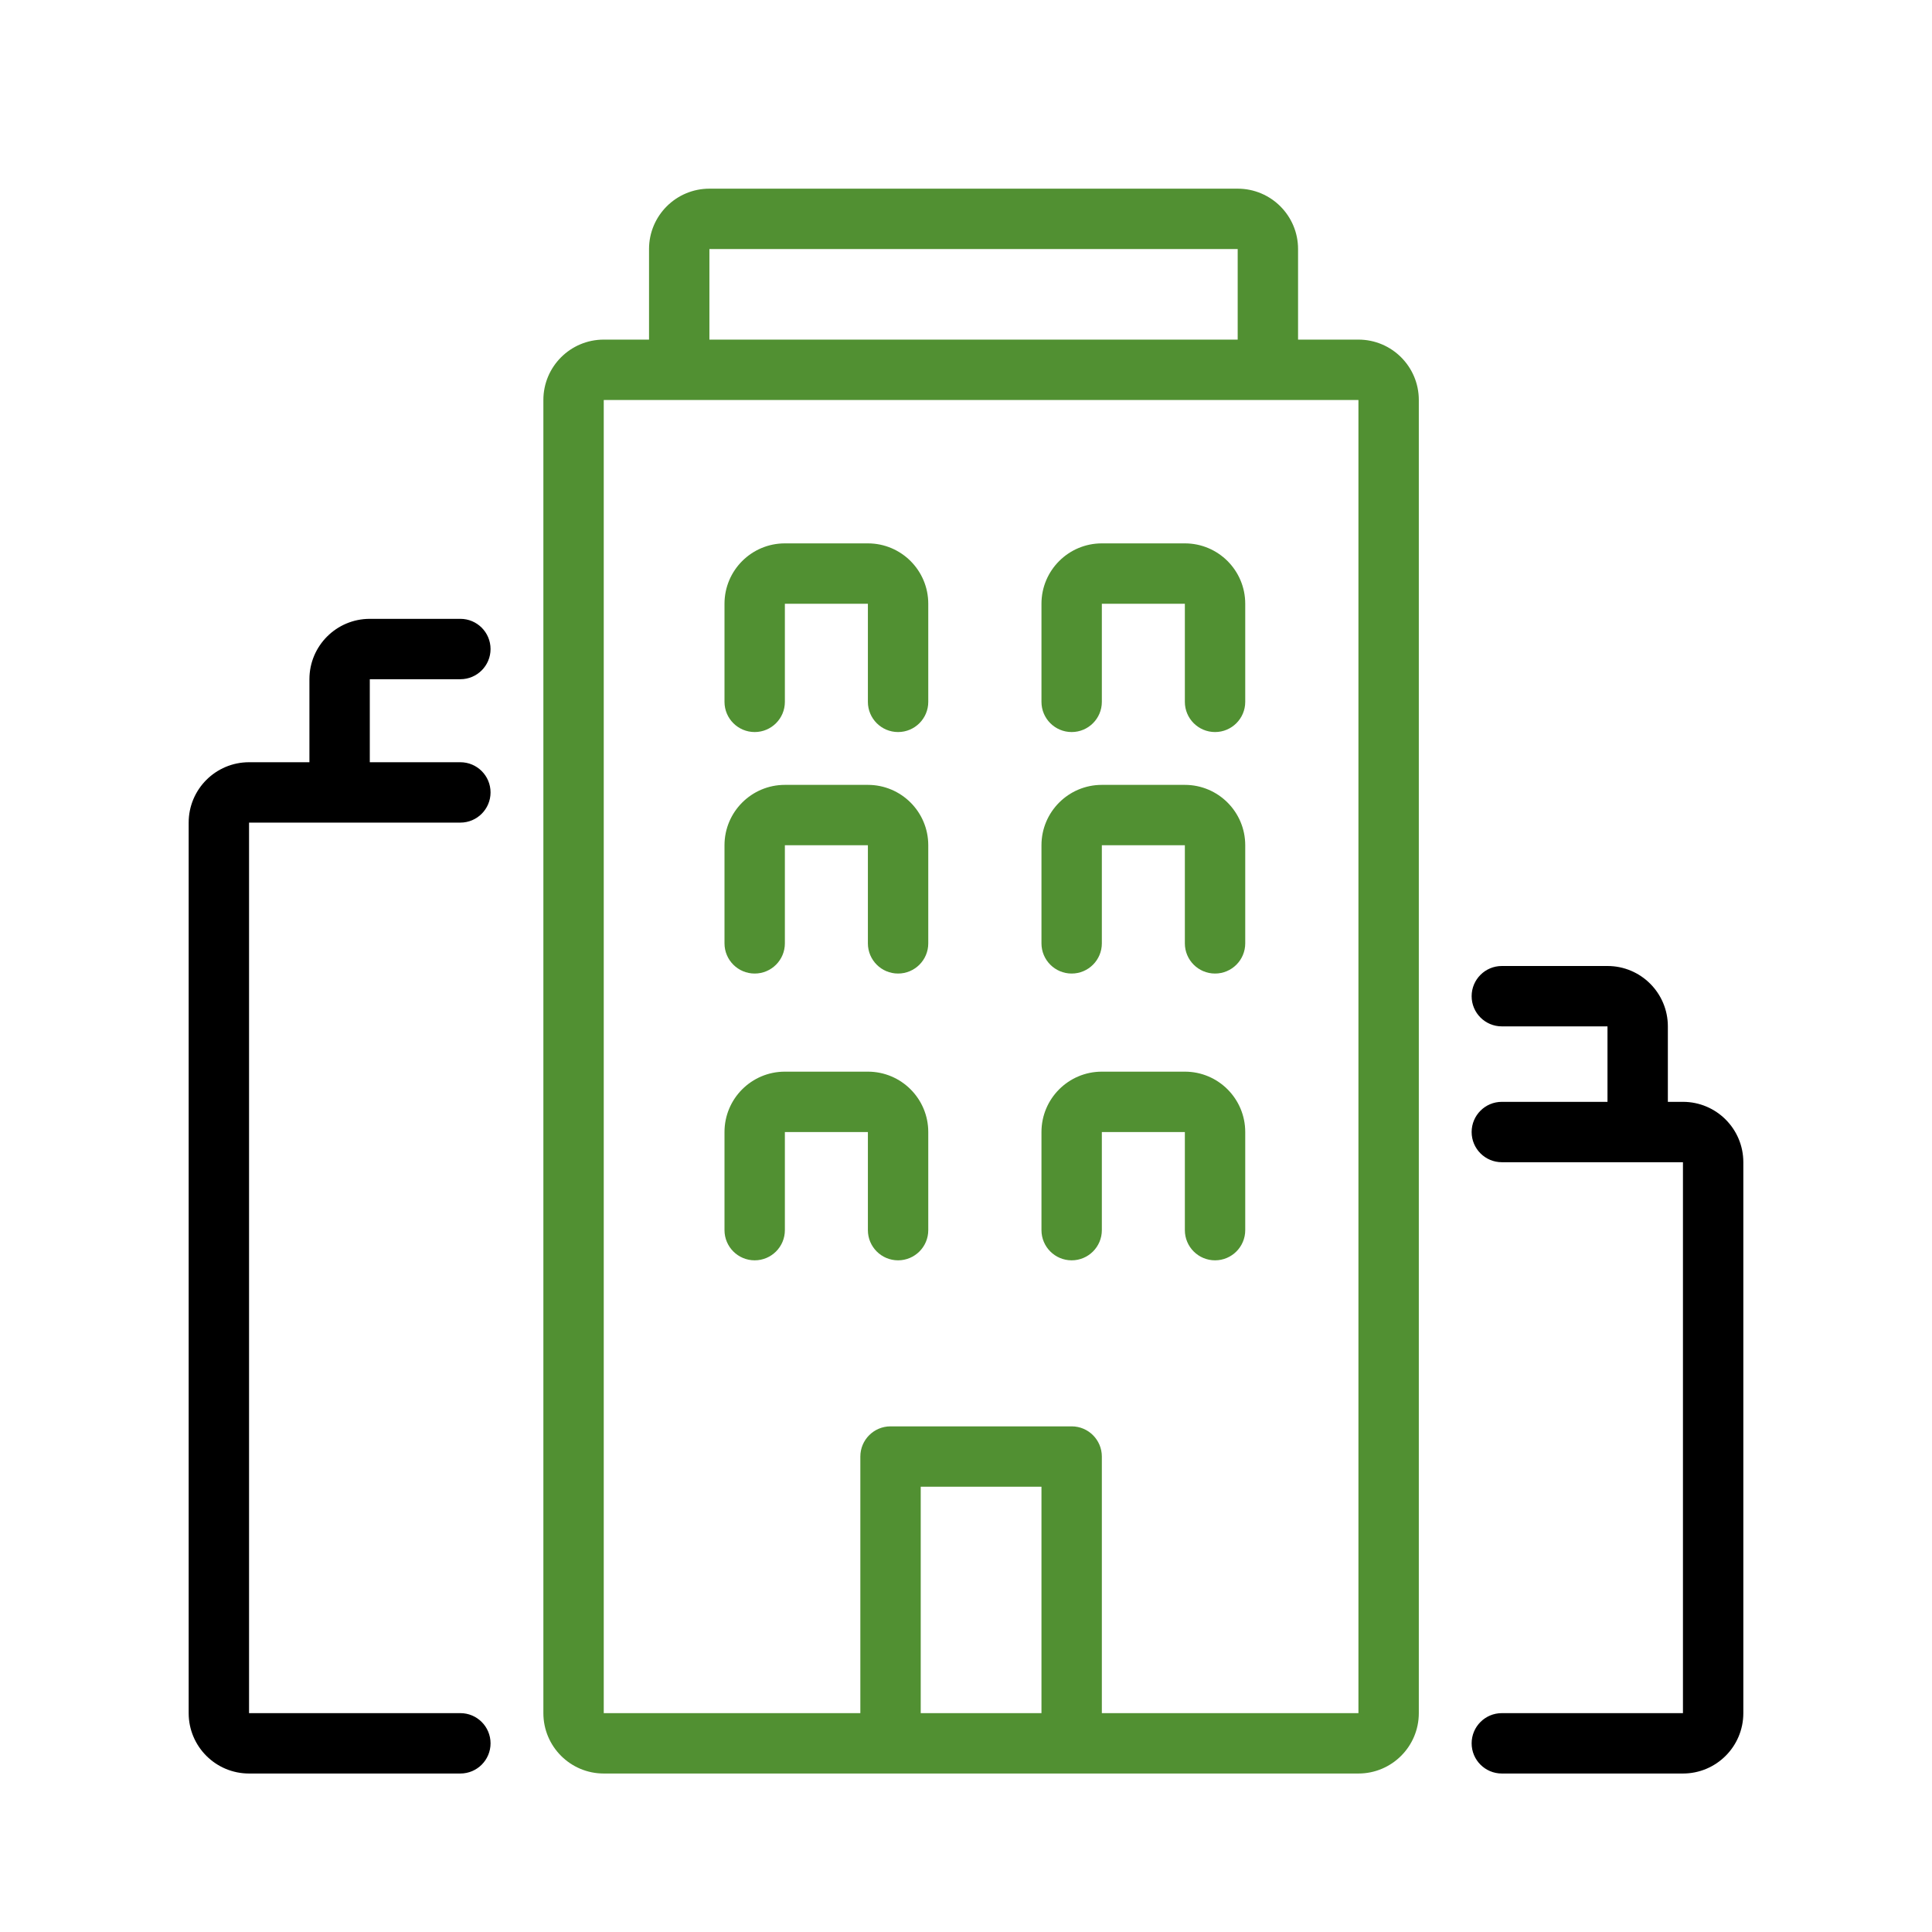
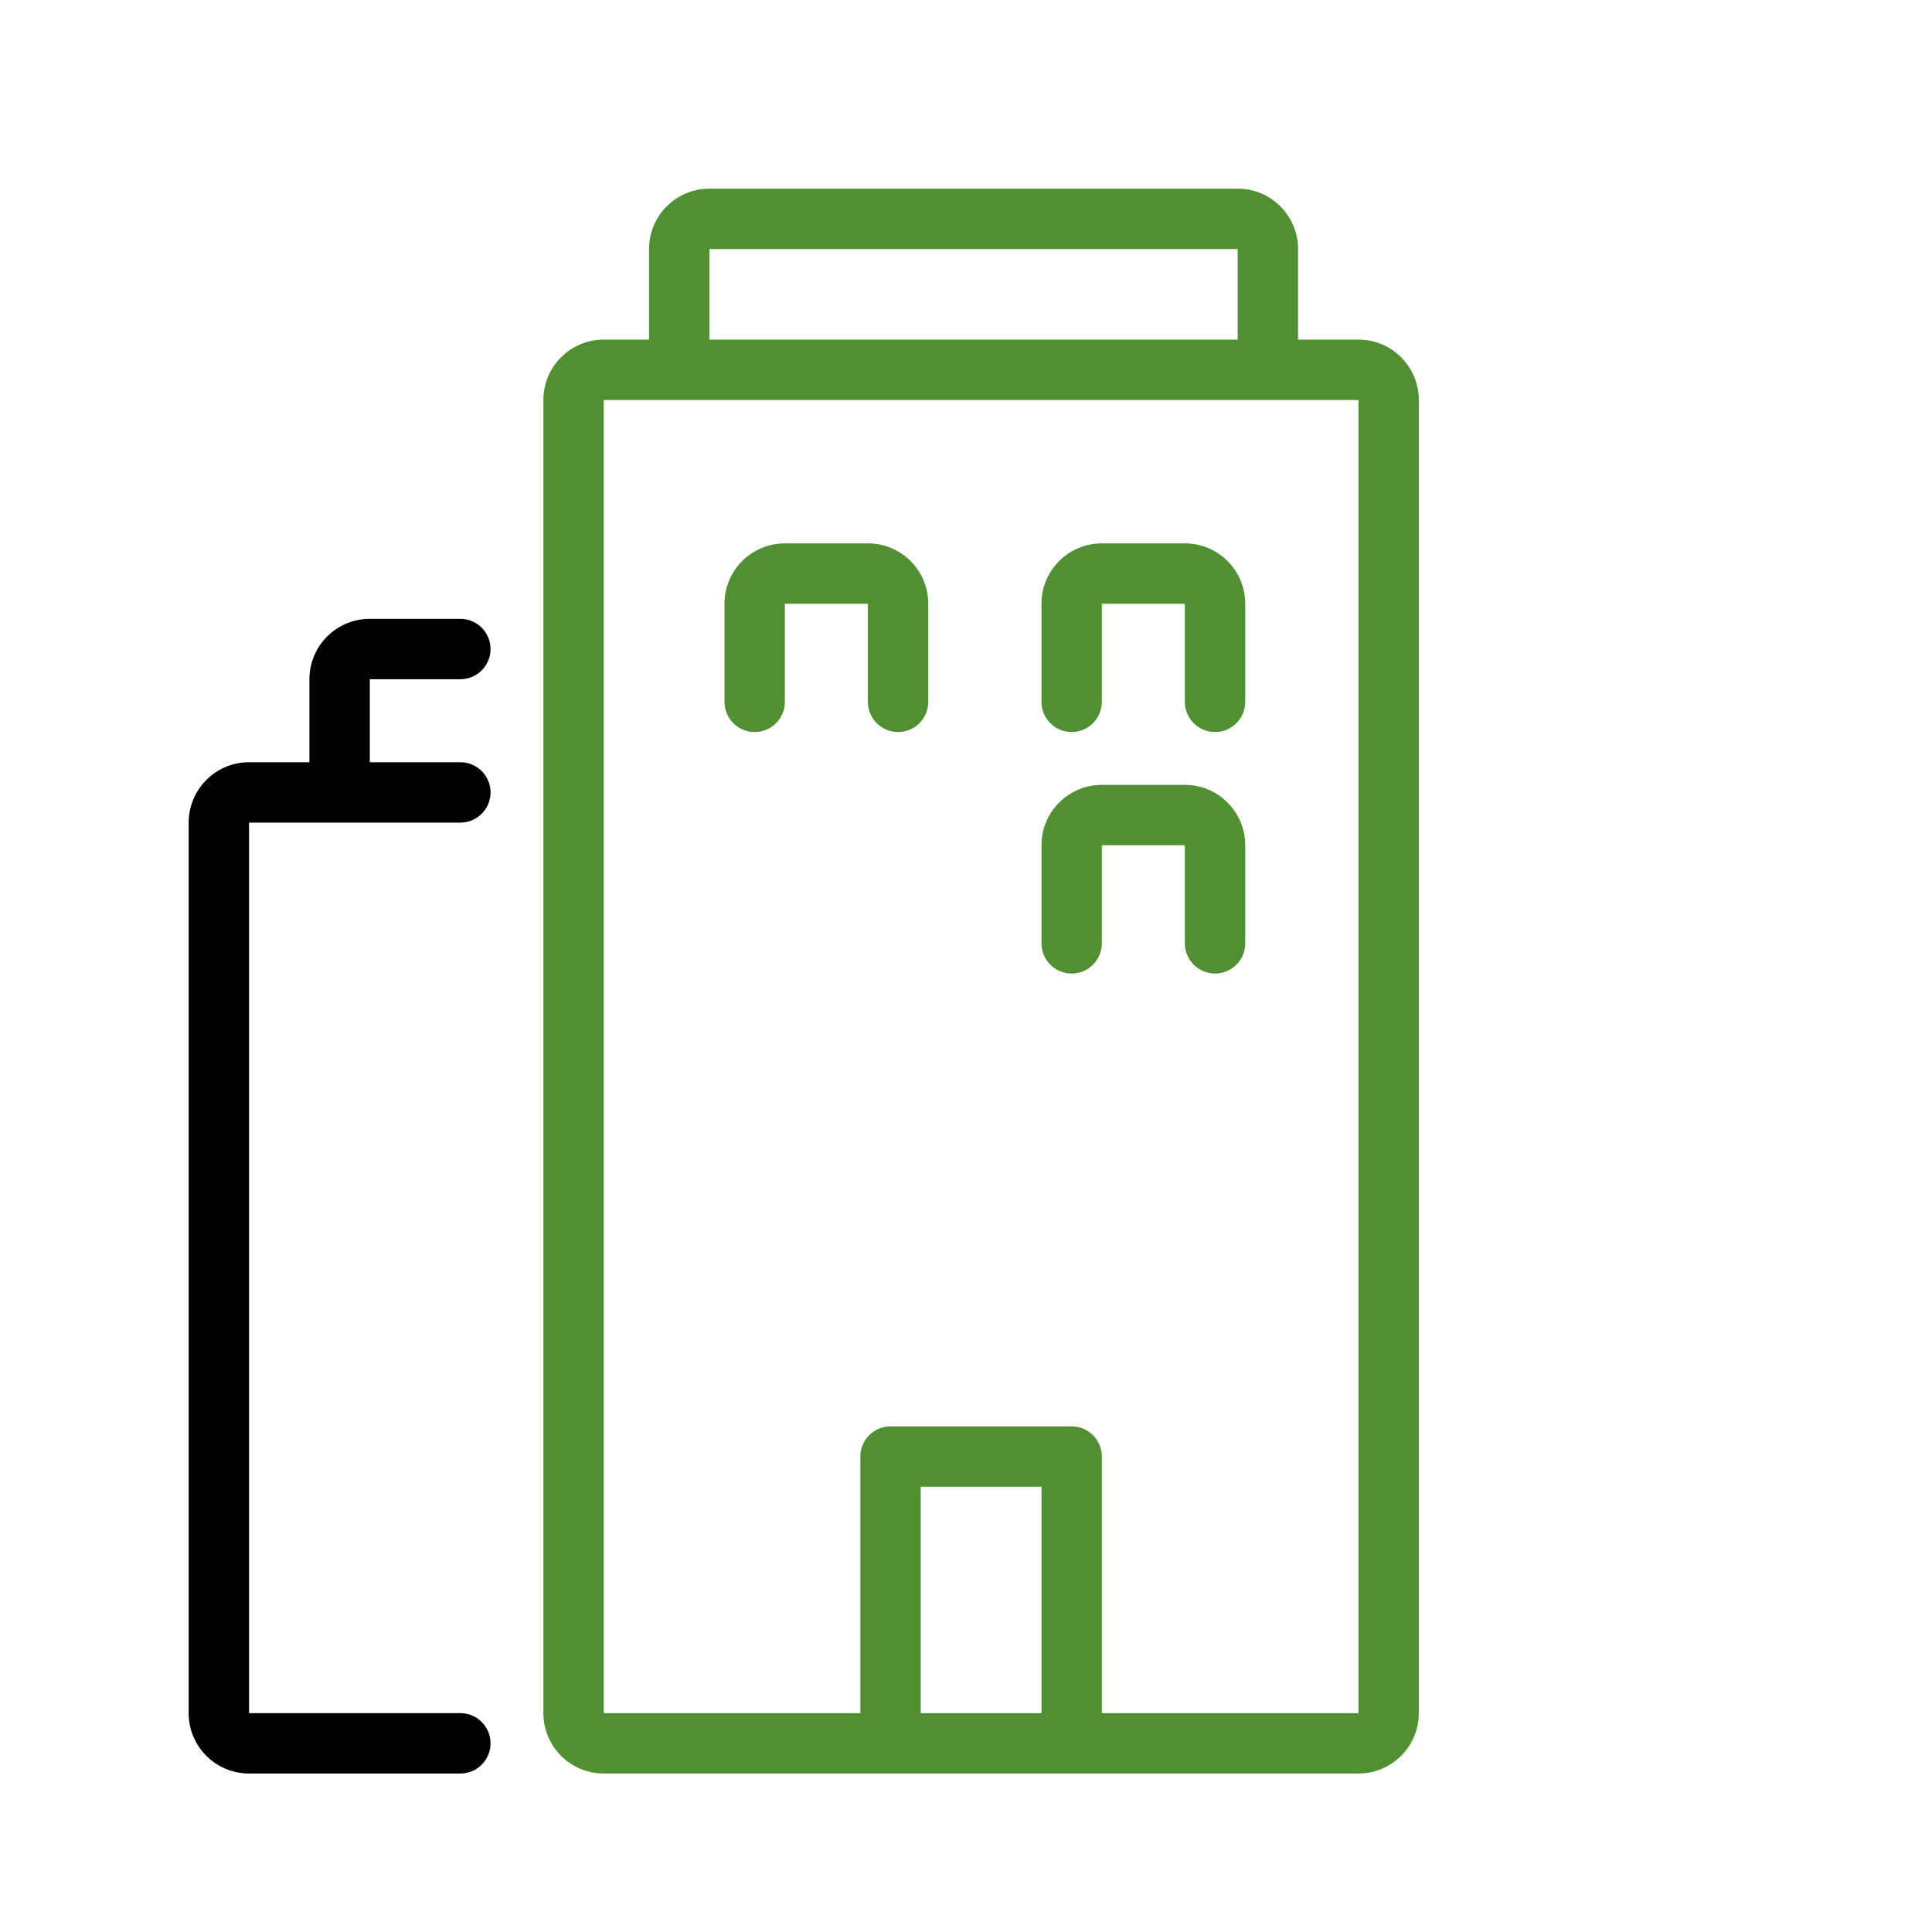
<svg xmlns="http://www.w3.org/2000/svg" width="512" height="512" viewBox="0 0 512 512" fill="none">
  <path d="M208 144C199.164 144 192 151.164 192 160V186C192 190.418 195.582 194 200 194C204.418 194 208 190.418 208 186V160H230V186C230 190.418 233.582 194 238 194C242.418 194 246 190.418 246 186V160C246 151.164 238.836 144 230 144H208Z" fill="#519032" />
  <path d="M292 144C283.164 144 276 151.164 276 160V186C276 190.418 279.582 194 284 194C288.418 194 292 190.418 292 186V160H314V186C314 190.418 317.582 194 322 194C326.418 194 330 190.418 330 186V160C330 151.164 322.836 144 314 144H292Z" fill="#519032" />
-   <path d="M208 208C199.164 208 192 215.164 192 224V250C192 254.418 195.582 258 200 258C204.418 258 208 254.418 208 250V224H230V250C230 254.418 233.582 258 238 258C242.418 258 246 254.418 246 250V224C246 215.164 238.836 208 230 208H208Z" fill="#519032" />
  <path d="M292 208C283.164 208 276 215.164 276 224V250C276 254.418 279.582 258 284 258C288.418 258 292 254.418 292 250V224H314V250C314 254.418 317.582 258 322 258C326.418 258 330 254.418 330 250V224C330 215.164 322.836 208 314 208H292Z" fill="#519032" />
-   <path d="M208 284C199.164 284 192 291.164 192 300V326C192 330.418 195.582 334 200 334C204.418 334 208 330.418 208 326V300H230V326C230 330.418 233.582 334 238 334C242.418 334 246 330.418 246 326V300C246 291.164 238.836 284 230 284H208Z" fill="#519032" />
-   <path d="M292 284C283.164 284 276 291.164 276 300V326C276 330.418 279.582 334 284 334C288.418 334 292 330.418 292 326V300H314V326C314 330.418 317.582 334 322 334C326.418 334 330 330.418 330 326V300C330 291.164 322.836 284 314 284H292Z" fill="#519032" />
  <path fill-rule="evenodd" clip-rule="evenodd" d="M188 50C179.164 50 172 57.164 172 66V90H160C151.164 90 144 97.164 144 106V454C144 462.836 151.164 470 160 470H360C368.836 470 376 462.836 376 454V106C376 97.164 368.836 90 360 90H344V66C344 57.164 336.836 50 328 50H188ZM328 90H188V66H328V90ZM160 106H360V454H292V386C292 381.582 288.418 378 284 378H236C231.582 378 228 381.582 228 386V454H160V106ZM244 454H276V394H244V454Z" fill="#519032" />
  <path d="M82 180C82 171.164 89.164 164 98 164H122C126.418 164 130 167.582 130 172C130 176.418 126.418 180 122 180H98V202H122C126.418 202 130 205.582 130 210C130 214.418 126.418 218 122 218H66V454H122C126.418 454 130 457.58 130 462C130 466.42 126.418 470 122 470H66C57.164 470 50 462.836 50 454V218C50 209.164 57.164 202 66 202H82V180Z" fill="black" />
-   <path d="M390 264C390 259.582 393.582 256 398 256H426C434.836 256 442 263.164 442 272V292H446C454.836 292 462 299.164 462 308V454C462 462.836 454.836 470 446 470H398C393.582 470 390 466.42 390 462C390 457.58 393.582 454 398 454H446V308H398C393.582 308 390 304.418 390 300C390 295.582 393.582 292 398 292H426V272H398C393.582 272 390 268.418 390 264Z" fill="black" />
</svg>